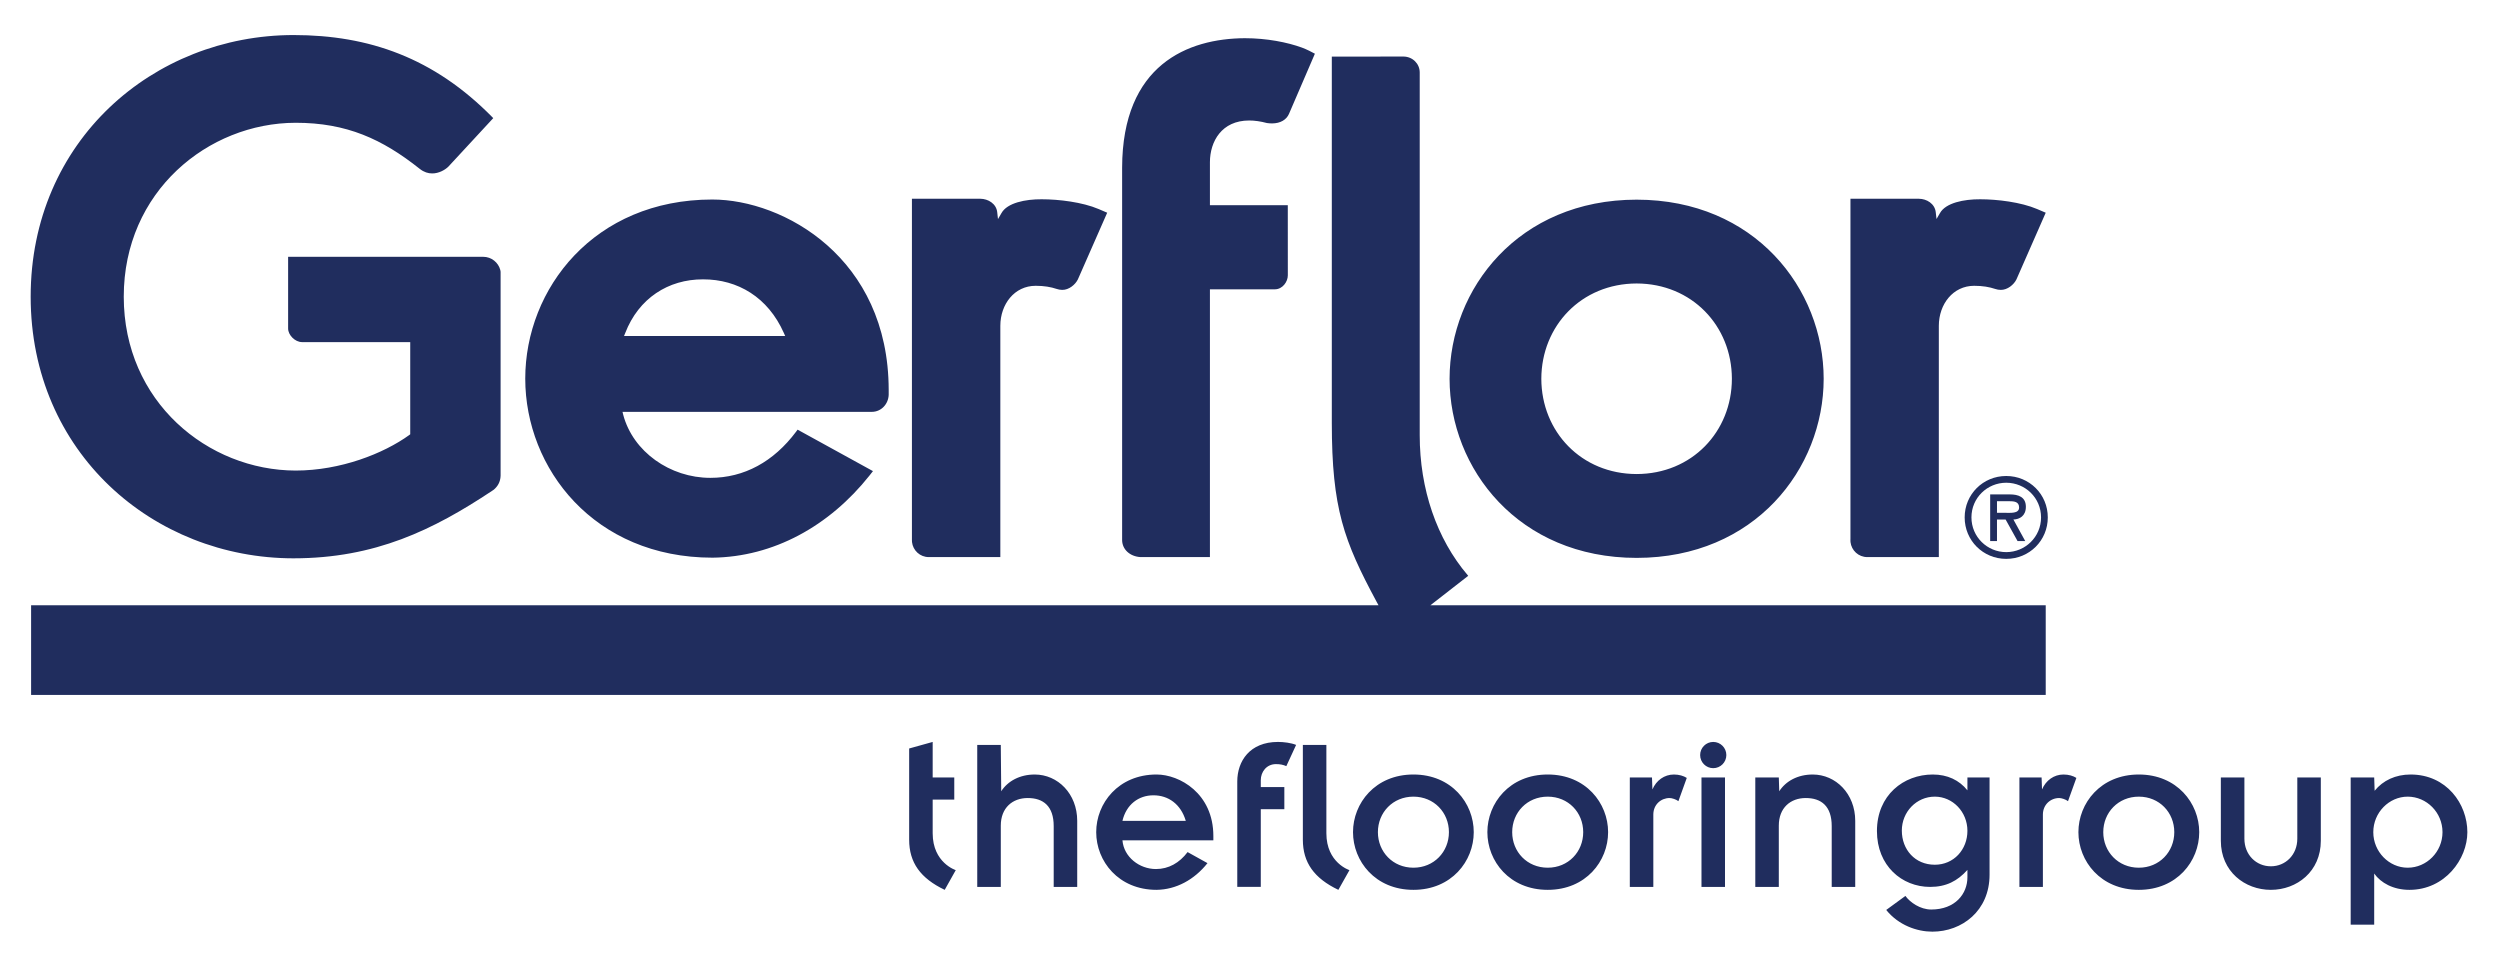
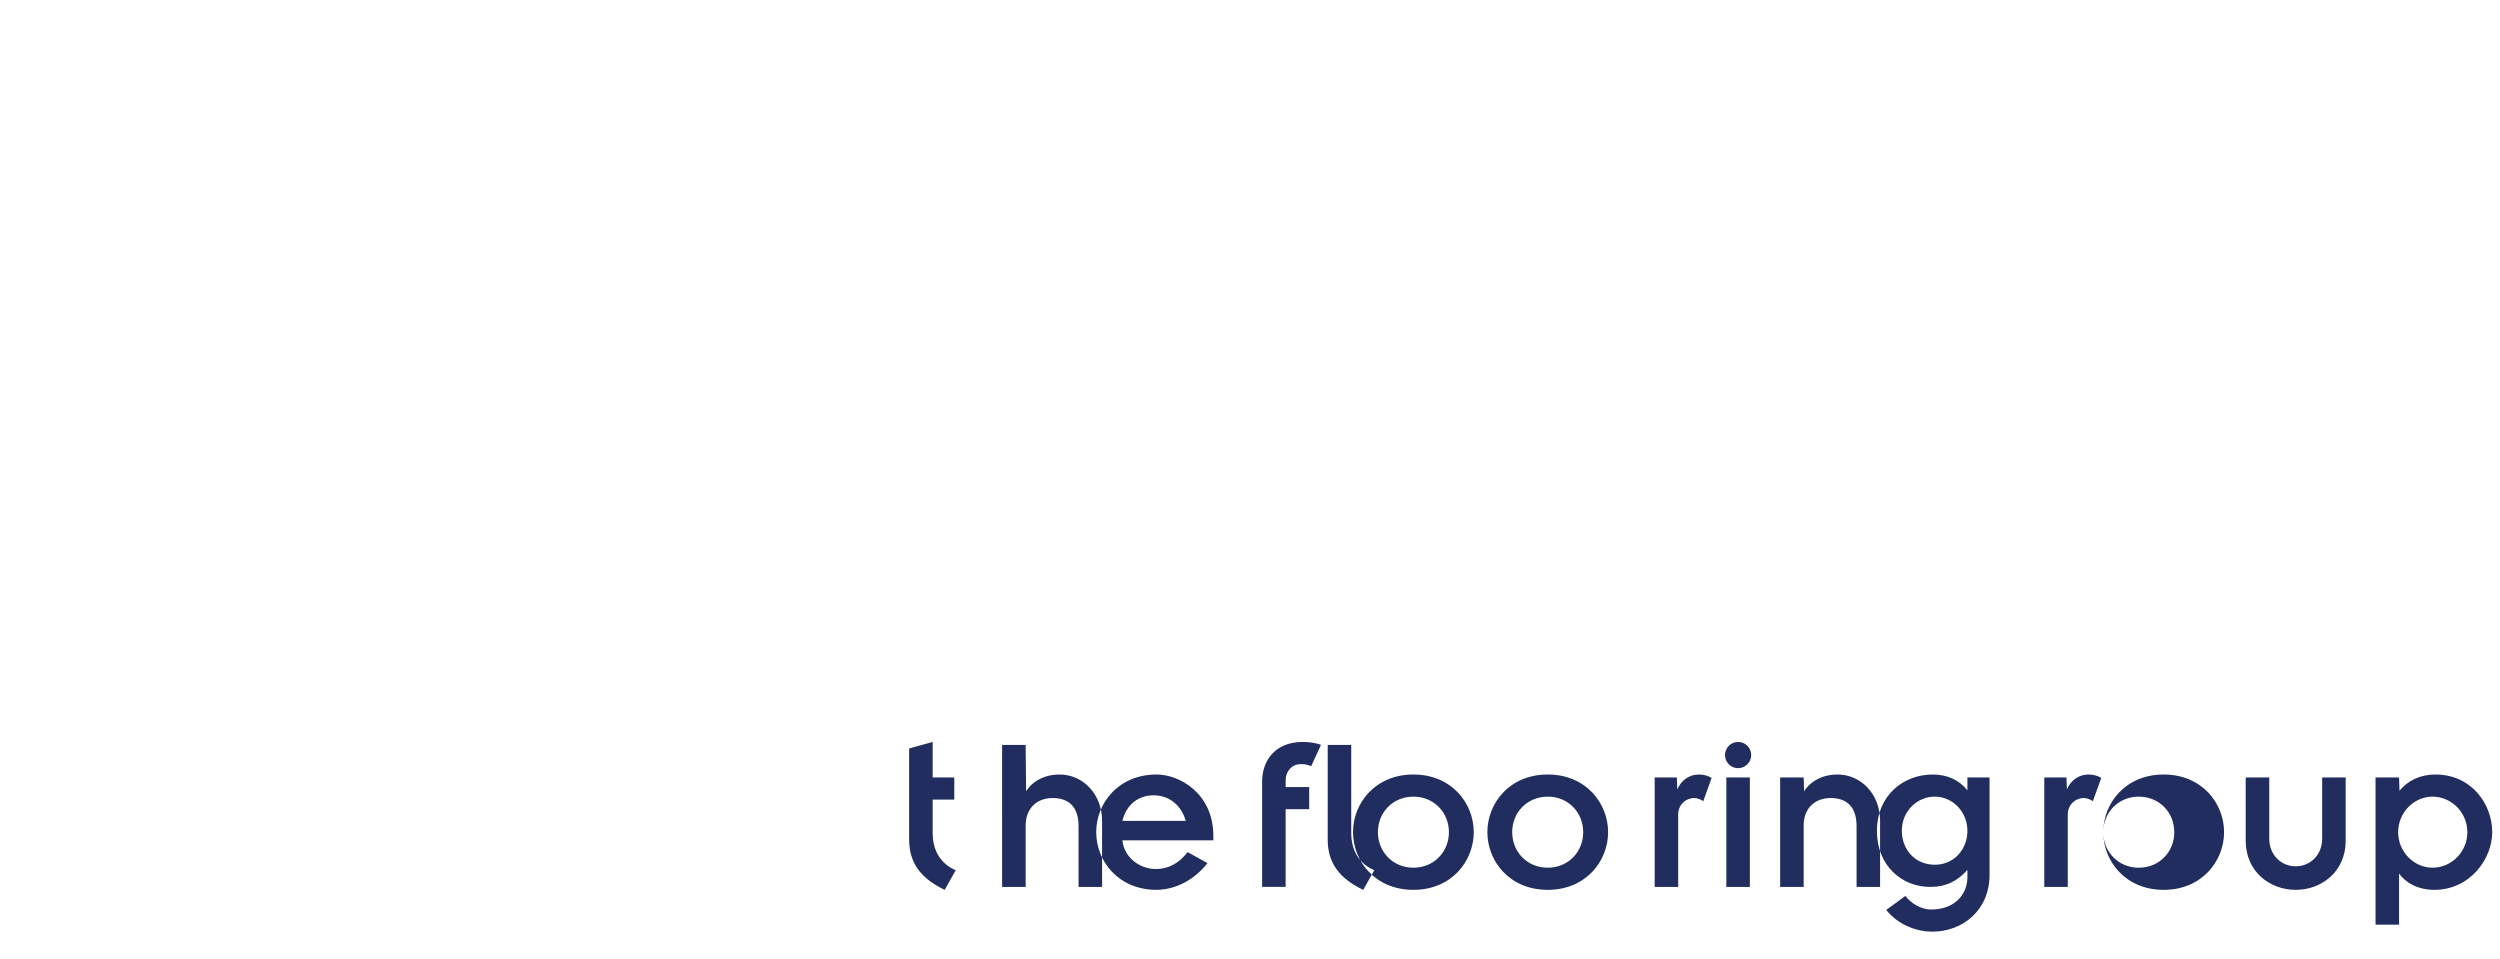
<svg xmlns="http://www.w3.org/2000/svg" width="400" height="153.48" viewBox="0 0 105.83 40.609">
  <g transform="translate(-92.649 -113.91)">
    <g transform="matrix(1.534 0 0 -1.534 7.657 604.35)">
      <g transform="translate(286.31 186.38)">
-         <path d="m-199.93 110.68c0.106 0.449 0.443 0.705 0.855 0.705s0.756-0.243 0.893-0.705zm1.798-0.862c-0.225-0.299-0.525-0.468-0.873-0.468-0.457 0-0.887 0.331-0.925 0.793h2.509v0.118c0 1.18-0.936 1.698-1.567 1.698-1.054 0-1.666-0.793-1.666-1.591 0-0.799 0.612-1.592 1.666-1.592 0.543 7e-3 1.043 0.281 1.405 0.737zm5.252 0.55c0 0.543 0.412 0.98 0.98 0.98 0.567 0 0.98-0.437 0.98-0.98s-0.413-0.981-0.98-0.981c-0.568 0-0.98 0.438-0.98 0.981m-0.687 0c0-0.799 0.612-1.592 1.667-1.592 1.054 0 1.665 0.793 1.665 1.592 0 0.798-0.611 1.591-1.665 1.591-1.055 0-1.667-0.793-1.667-1.591m4.393 0c0 0.543 0.412 0.98 0.981 0.98 0.568 0 0.979-0.437 0.979-0.98s-0.411-0.981-0.979-0.981c-0.569 0-0.981 0.438-0.981 0.981m-0.685 0c0-0.799 0.61-1.592 1.666-1.592 1.054 0 1.666 0.793 1.666 1.592 0 0.798-0.612 1.591-1.666 1.591-1.056 0-1.666-0.793-1.666-1.591m11.438 0.043c0 0.518 0.405 0.937 0.91 0.937 0.494 0 0.9-0.419 0.9-0.943 0-0.517-0.375-0.936-0.9-0.936-0.548 0-0.91 0.419-0.91 0.942m2.421 1.467h-0.611v-0.356c-0.225 0.281-0.55 0.437-0.956 0.437-0.804 0-1.541-0.568-1.541-1.561 0-0.955 0.687-1.541 1.467-1.541 0.443 0 0.755 0.162 1.03 0.469v-0.201c0-0.461-0.338-0.892-0.999-0.892-0.306 0-0.587 0.2-0.712 0.375l-0.53-0.387c0.343-0.425 0.854-0.599 1.273-0.599 0.818 0 1.579 0.574 1.579 1.572zm-29.816-1.719v2.518l0.649 0.181v-0.98h0.596v-0.612h-0.596v-0.929c0-0.816 0.637-1.017 0.637-1.017l-0.305-0.544c-0.669 0.319-0.981 0.753-0.981 1.383m32.954 0.209c0 0.543 0.413 0.98 0.981 0.98s0.979-0.437 0.979-0.98-0.411-0.981-0.979-0.981-0.981 0.438-0.981 0.981m-0.686 0c0-0.799 0.612-1.592 1.667-1.592 1.054 0 1.667 0.793 1.667 1.592 0 0.798-0.613 1.591-1.667 1.591-1.055 0-1.667-0.793-1.667-1.591m-10.439 2.128c0-0.2 0.162-0.362 0.361-0.362 0.2 0 0.362 0.162 0.362 0.362 0 0.199-0.162 0.362-0.362 0.362-0.199 0-0.361-0.163-0.361-0.362m0.037-3.639h0.649v3.021h-0.649zm20.45 1.511c0-0.543-0.437-0.981-0.961-0.981-0.512 0-0.949 0.438-0.949 0.981s0.437 0.98 0.949 0.98c0.524 0 0.961-0.437 0.961-0.98m-1.885 1.51h-0.649v-4.063h0.649v1.411c0.181-0.256 0.524-0.45 0.973-0.45 0.981 0 1.598 0.849 1.598 1.592 0 0.779-0.574 1.591-1.567 1.591-0.411 0-0.761-0.162-0.992-0.449zm-38.552-3.021h0.65v1.691c0 0.493 0.324 0.762 0.743 0.762 0.43 0 0.717-0.224 0.717-0.774v-1.679h0.649v1.823c0 0.749-0.537 1.279-1.172 1.279-0.412 0-0.744-0.181-0.925-0.462l-0.012 1.279h-0.65zm7.176 2e-3h0.649v2.142h0.65v0.612h-0.65v0.19c0 0.225 0.156 0.443 0.419 0.443 0.118 0 0.199-0.018 0.286-0.056l0.27 0.586c-0.138 0.057-0.344 0.082-0.5 0.082-0.78 0-1.124-0.531-1.124-1.092zm1.81 3.917v-2.617c0-0.63 0.312-1.064 0.98-1.383l0.306 0.544s-0.637 0.201-0.637 1.017v2.439zm9.023-3.919h0.649v1.997c0 0.275 0.212 0.456 0.449 0.456 0.063 0 0.181-0.037 0.243-0.087l0.231 0.642c-0.087 0.056-0.212 0.094-0.355 0.094-0.263 0-0.487-0.162-0.593-0.412l-0.012 0.331h-0.612zm3.463 0h0.649v1.691c0 0.493 0.324 0.762 0.743 0.762 0.43 0 0.717-0.224 0.717-0.774v-1.679h0.649v1.823c0 0.749-0.537 1.279-1.173 1.279-0.412 0-0.743-0.181-0.924-0.462l-0.012 0.381h-0.649zm7.289 0h0.648v1.997c0 0.275 0.213 0.456 0.45 0.456 0.062 0 0.181-0.037 0.243-0.087l0.231 0.642c-0.086 0.056-0.212 0.094-0.356 0.094-0.262 0-0.486-0.162-0.592-0.412l-0.012 0.331h-0.612zm5.559 1.274c0-0.849 0.662-1.355 1.38-1.355s1.379 0.506 1.379 1.355v1.747h-0.649v-1.691c0-0.444-0.325-0.761-0.73-0.761s-0.73 0.317-0.73 0.761v1.691h-0.65z" fill="#202d5e" fill-rule="evenodd" />
+         <path d="m-199.93 110.68c0.106 0.449 0.443 0.705 0.855 0.705s0.756-0.243 0.893-0.705zm1.798-0.862c-0.225-0.299-0.525-0.468-0.873-0.468-0.457 0-0.887 0.331-0.925 0.793h2.509v0.118c0 1.18-0.936 1.698-1.567 1.698-1.054 0-1.666-0.793-1.666-1.591 0-0.799 0.612-1.592 1.666-1.592 0.543 7e-3 1.043 0.281 1.405 0.737zm5.252 0.55c0 0.543 0.412 0.98 0.98 0.98 0.567 0 0.98-0.437 0.98-0.98s-0.413-0.981-0.98-0.981c-0.568 0-0.98 0.438-0.98 0.981m-0.687 0c0-0.799 0.612-1.592 1.667-1.592 1.054 0 1.665 0.793 1.665 1.592 0 0.798-0.611 1.591-1.665 1.591-1.055 0-1.667-0.793-1.667-1.591m4.393 0c0 0.543 0.412 0.98 0.981 0.98 0.568 0 0.979-0.437 0.979-0.98s-0.411-0.981-0.979-0.981c-0.569 0-0.981 0.438-0.981 0.981m-0.685 0c0-0.799 0.61-1.592 1.666-1.592 1.054 0 1.666 0.793 1.666 1.592 0 0.798-0.612 1.591-1.666 1.591-1.056 0-1.666-0.793-1.666-1.591m11.438 0.043c0 0.518 0.405 0.937 0.91 0.937 0.494 0 0.9-0.419 0.9-0.943 0-0.517-0.375-0.936-0.9-0.936-0.548 0-0.91 0.419-0.91 0.942m2.421 1.467h-0.611v-0.356c-0.225 0.281-0.55 0.437-0.956 0.437-0.804 0-1.541-0.568-1.541-1.561 0-0.955 0.687-1.541 1.467-1.541 0.443 0 0.755 0.162 1.03 0.469v-0.201c0-0.461-0.338-0.892-0.999-0.892-0.306 0-0.587 0.2-0.712 0.375l-0.53-0.387c0.343-0.425 0.854-0.599 1.273-0.599 0.818 0 1.579 0.574 1.579 1.572zm-29.816-1.719v2.518l0.649 0.181v-0.98h0.596v-0.612h-0.596v-0.929c0-0.816 0.637-1.017 0.637-1.017l-0.305-0.544c-0.669 0.319-0.981 0.753-0.981 1.383m32.954 0.209c0 0.543 0.413 0.98 0.981 0.98s0.979-0.437 0.979-0.98-0.411-0.981-0.979-0.981-0.981 0.438-0.981 0.981c0-0.799 0.612-1.592 1.667-1.592 1.054 0 1.667 0.793 1.667 1.592 0 0.798-0.613 1.591-1.667 1.591-1.055 0-1.667-0.793-1.667-1.591m-10.439 2.128c0-0.2 0.162-0.362 0.361-0.362 0.2 0 0.362 0.162 0.362 0.362 0 0.199-0.162 0.362-0.362 0.362-0.199 0-0.361-0.163-0.361-0.362m0.037-3.639h0.649v3.021h-0.649zm20.45 1.511c0-0.543-0.437-0.981-0.961-0.981-0.512 0-0.949 0.438-0.949 0.981s0.437 0.98 0.949 0.98c0.524 0 0.961-0.437 0.961-0.98m-1.885 1.51h-0.649v-4.063h0.649v1.411c0.181-0.256 0.524-0.45 0.973-0.45 0.981 0 1.598 0.849 1.598 1.592 0 0.779-0.574 1.591-1.567 1.591-0.411 0-0.761-0.162-0.992-0.449zm-38.552-3.021h0.65v1.691c0 0.493 0.324 0.762 0.743 0.762 0.43 0 0.717-0.224 0.717-0.774v-1.679h0.649v1.823c0 0.749-0.537 1.279-1.172 1.279-0.412 0-0.744-0.181-0.925-0.462l-0.012 1.279h-0.65zm7.176 2e-3h0.649v2.142h0.65v0.612h-0.65v0.19c0 0.225 0.156 0.443 0.419 0.443 0.118 0 0.199-0.018 0.286-0.056l0.27 0.586c-0.138 0.057-0.344 0.082-0.5 0.082-0.78 0-1.124-0.531-1.124-1.092zm1.81 3.917v-2.617c0-0.63 0.312-1.064 0.98-1.383l0.306 0.544s-0.637 0.201-0.637 1.017v2.439zm9.023-3.919h0.649v1.997c0 0.275 0.212 0.456 0.449 0.456 0.063 0 0.181-0.037 0.243-0.087l0.231 0.642c-0.087 0.056-0.212 0.094-0.355 0.094-0.263 0-0.487-0.162-0.593-0.412l-0.012 0.331h-0.612zm3.463 0h0.649v1.691c0 0.493 0.324 0.762 0.743 0.762 0.43 0 0.717-0.224 0.717-0.774v-1.679h0.649v1.823c0 0.749-0.537 1.279-1.173 1.279-0.412 0-0.743-0.181-0.924-0.462l-0.012 0.381h-0.649zm7.289 0h0.648v1.997c0 0.275 0.213 0.456 0.45 0.456 0.062 0 0.181-0.037 0.243-0.087l0.231 0.642c-0.086 0.056-0.212 0.094-0.356 0.094-0.262 0-0.486-0.162-0.592-0.412l-0.012 0.331h-0.612zm5.559 1.274c0-0.849 0.662-1.355 1.38-1.355s1.379 0.506 1.379 1.355v1.747h-0.649v-1.691c0-0.444-0.325-0.761-0.73-0.761s-0.73 0.317-0.73 0.761v1.691h-0.65z" fill="#202d5e" fill-rule="evenodd" />
      </g>
      <g transform="translate(310.7 193.61)">
-         <path d="m-199.93 110.68c0.64 0 1.147 0.507 1.147 1.144s-0.507 1.143-1.147 1.143-1.147-0.506-1.147-1.143 0.507-1.144 1.147-1.144m0 2.101c0.524 0 0.961-0.416 0.961-0.957 0-0.538-0.437-0.958-0.961-0.958-0.523 0-0.96 0.42-0.96 0.958 0 0.541 0.437 0.957 0.96 0.957m0.198-1.015c0.172 5e-3 0.344 0.099 0.344 0.351 0 0.272-0.209 0.342-0.443 0.342h-0.542v-1.287h0.188v0.594h0.238l0.329-0.594h0.212zm-0.135 0.506c0.156 0 0.292-0.011 0.292-0.175 0-0.174-0.239-0.146-0.413-0.146h-0.197v0.321z" fill="#202d5e" fill-rule="evenodd" />
-       </g>
+         </g>
      <g transform="translate(300.5 201.21)">
-         <path d="m-199.93 110.68c1.525-3e-3 2.627-1.17 2.629-2.63-2e-3 -1.461-1.104-2.627-2.629-2.629-1.525 2e-3 -2.626 1.168-2.63 2.629 4e-3 1.46 1.105 2.627 2.63 2.63m0-7.573c3.261 1e-3 5.161 2.46 5.162 4.943-1e-3 2.484-1.901 4.941-5.162 4.943-3.26-2e-3 -5.161-2.459-5.162-4.943 1e-3 -2.483 1.902-4.942 5.162-4.943m-37.063-0.012c2.249 1e-3 3.856 0.785 5.475 1.861l0.051 0.035c0.1 0.086 0.181 0.205 0.186 0.385v5.627c-1e-3 0.021-5e-3 0.041-8e-3 0.048-0.054 0.208-0.245 0.365-0.472 0.365h-5.384v-1.979c0-0.181 0.192-0.375 0.384-0.375h2.986v-2.544l-0.026-0.02c-0.712-0.514-1.899-0.98-3.136-0.981-2.419 5e-3 -4.744 1.896-4.744 4.799 0 2.901 2.325 4.794 4.744 4.799 1.407 0 2.389-0.449 3.426-1.273 0.116-0.091 0.231-0.125 0.342-0.125 0.18-1e-3 0.35 0.094 0.444 0.185l1.241 1.341-0.026 0.027c-1.611 1.637-3.404 2.265-5.483 2.266-3.87-1e-3 -7.257-2.92-7.257-7.22 0-4.302 3.387-7.22 7.257-7.221m31.372-1.295 1.043 0.812-0.015 0.019c-0.854 1.003-1.323 2.374-1.323 3.862v10.011c0 0.24-0.196 0.438-0.451 0.439l-1.975-2e-3v-10.106c1e-3 -2.36 0.33-3.254 1.239-4.944l0.05-0.091h-37.185v-2.475h55.598v2.475zm12.058 1.329h1.973v6.384c1e-3 0.595 0.39 1.103 0.975 1.103 0.236 0 0.42-0.033 0.582-0.087 0.045-0.015 0.096-0.026 0.152-0.026 0.185-2e-3 0.361 0.143 0.433 0.29l0.808 1.84-0.239 0.102c-0.447 0.19-1.098 0.269-1.57 0.269-0.447 3e-3 -0.952-0.098-1.11-0.382l-0.095-0.163-0.021 0.187c-0.025 0.237-0.252 0.371-0.463 0.372h-1.891v-9.392c-1e-3 0-1e-3 -0.01-1e-3 -0.022 0-0.023 1e-3 -0.051 2e-3 -0.059 0.026-0.232 0.22-0.416 0.465-0.416m-34.278 6.186c0.37 0.955 1.185 1.481 2.146 1.479 0.961 2e-3 1.793-0.497 2.229-1.476l0.039-0.088h-4.448zm2.404-6.202c1.687 0.019 3.228 0.873 4.334 2.264l0.098 0.125-2.08 1.144-0.041-0.056c-0.619-0.827-1.433-1.275-2.368-1.274-1.111 0-2.135 0.722-2.404 1.743l-0.019 0.078h6.879c0.261 0 0.456 0.213 0.467 0.468v0.137c-4e-3 3.647-2.903 5.254-4.868 5.255-3.26 0-5.161-2.459-5.162-4.943 1e-3 -2.483 1.903-4.94 5.164-4.941m11.813 0.016h1.918v7.39h1.793c0.211 0 0.357 0.209 0.357 0.386l-1e-3 1.936h-2.149v1.188c2e-3 0.572 0.325 1.148 1.082 1.149 0.149 0 0.315-0.023 0.49-0.07 0.05-7e-3 0.096-0.011 0.141-0.011 0.24 1e-3 0.4 0.107 0.468 0.261 0.067 0.154 0.6 1.393 0.716 1.663-0.076 0.041-0.226 0.121-0.359 0.169-0.401 0.146-0.969 0.259-1.576 0.259-1.571-9e-3 -3.379-0.73-3.385-3.574v-10.281c4e-3 -0.25 0.209-0.446 0.505-0.465m-5.84 0h1.974v6.384c1e-3 0.595 0.389 1.103 0.975 1.103 0.235 0 0.42-0.033 0.581-0.087 0.047-0.015 0.096-0.026 0.153-0.026 0.183-2e-3 0.36 0.144 0.431 0.29l0.809 1.84-0.238 0.102c-0.446 0.19-1.098 0.269-1.571 0.269-0.447 3e-3 -0.951-0.098-1.109-0.382l-0.096-0.165-0.021 0.189c-0.024 0.237-0.253 0.371-0.463 0.372h-1.891v-9.411c0-0.024 0-0.055 2e-3 -0.062 0.026-0.232 0.22-0.416 0.464-0.416" fill="#202d5e" fill-rule="evenodd" />
-       </g>
+         </g>
    </g>
  </g>
</svg>